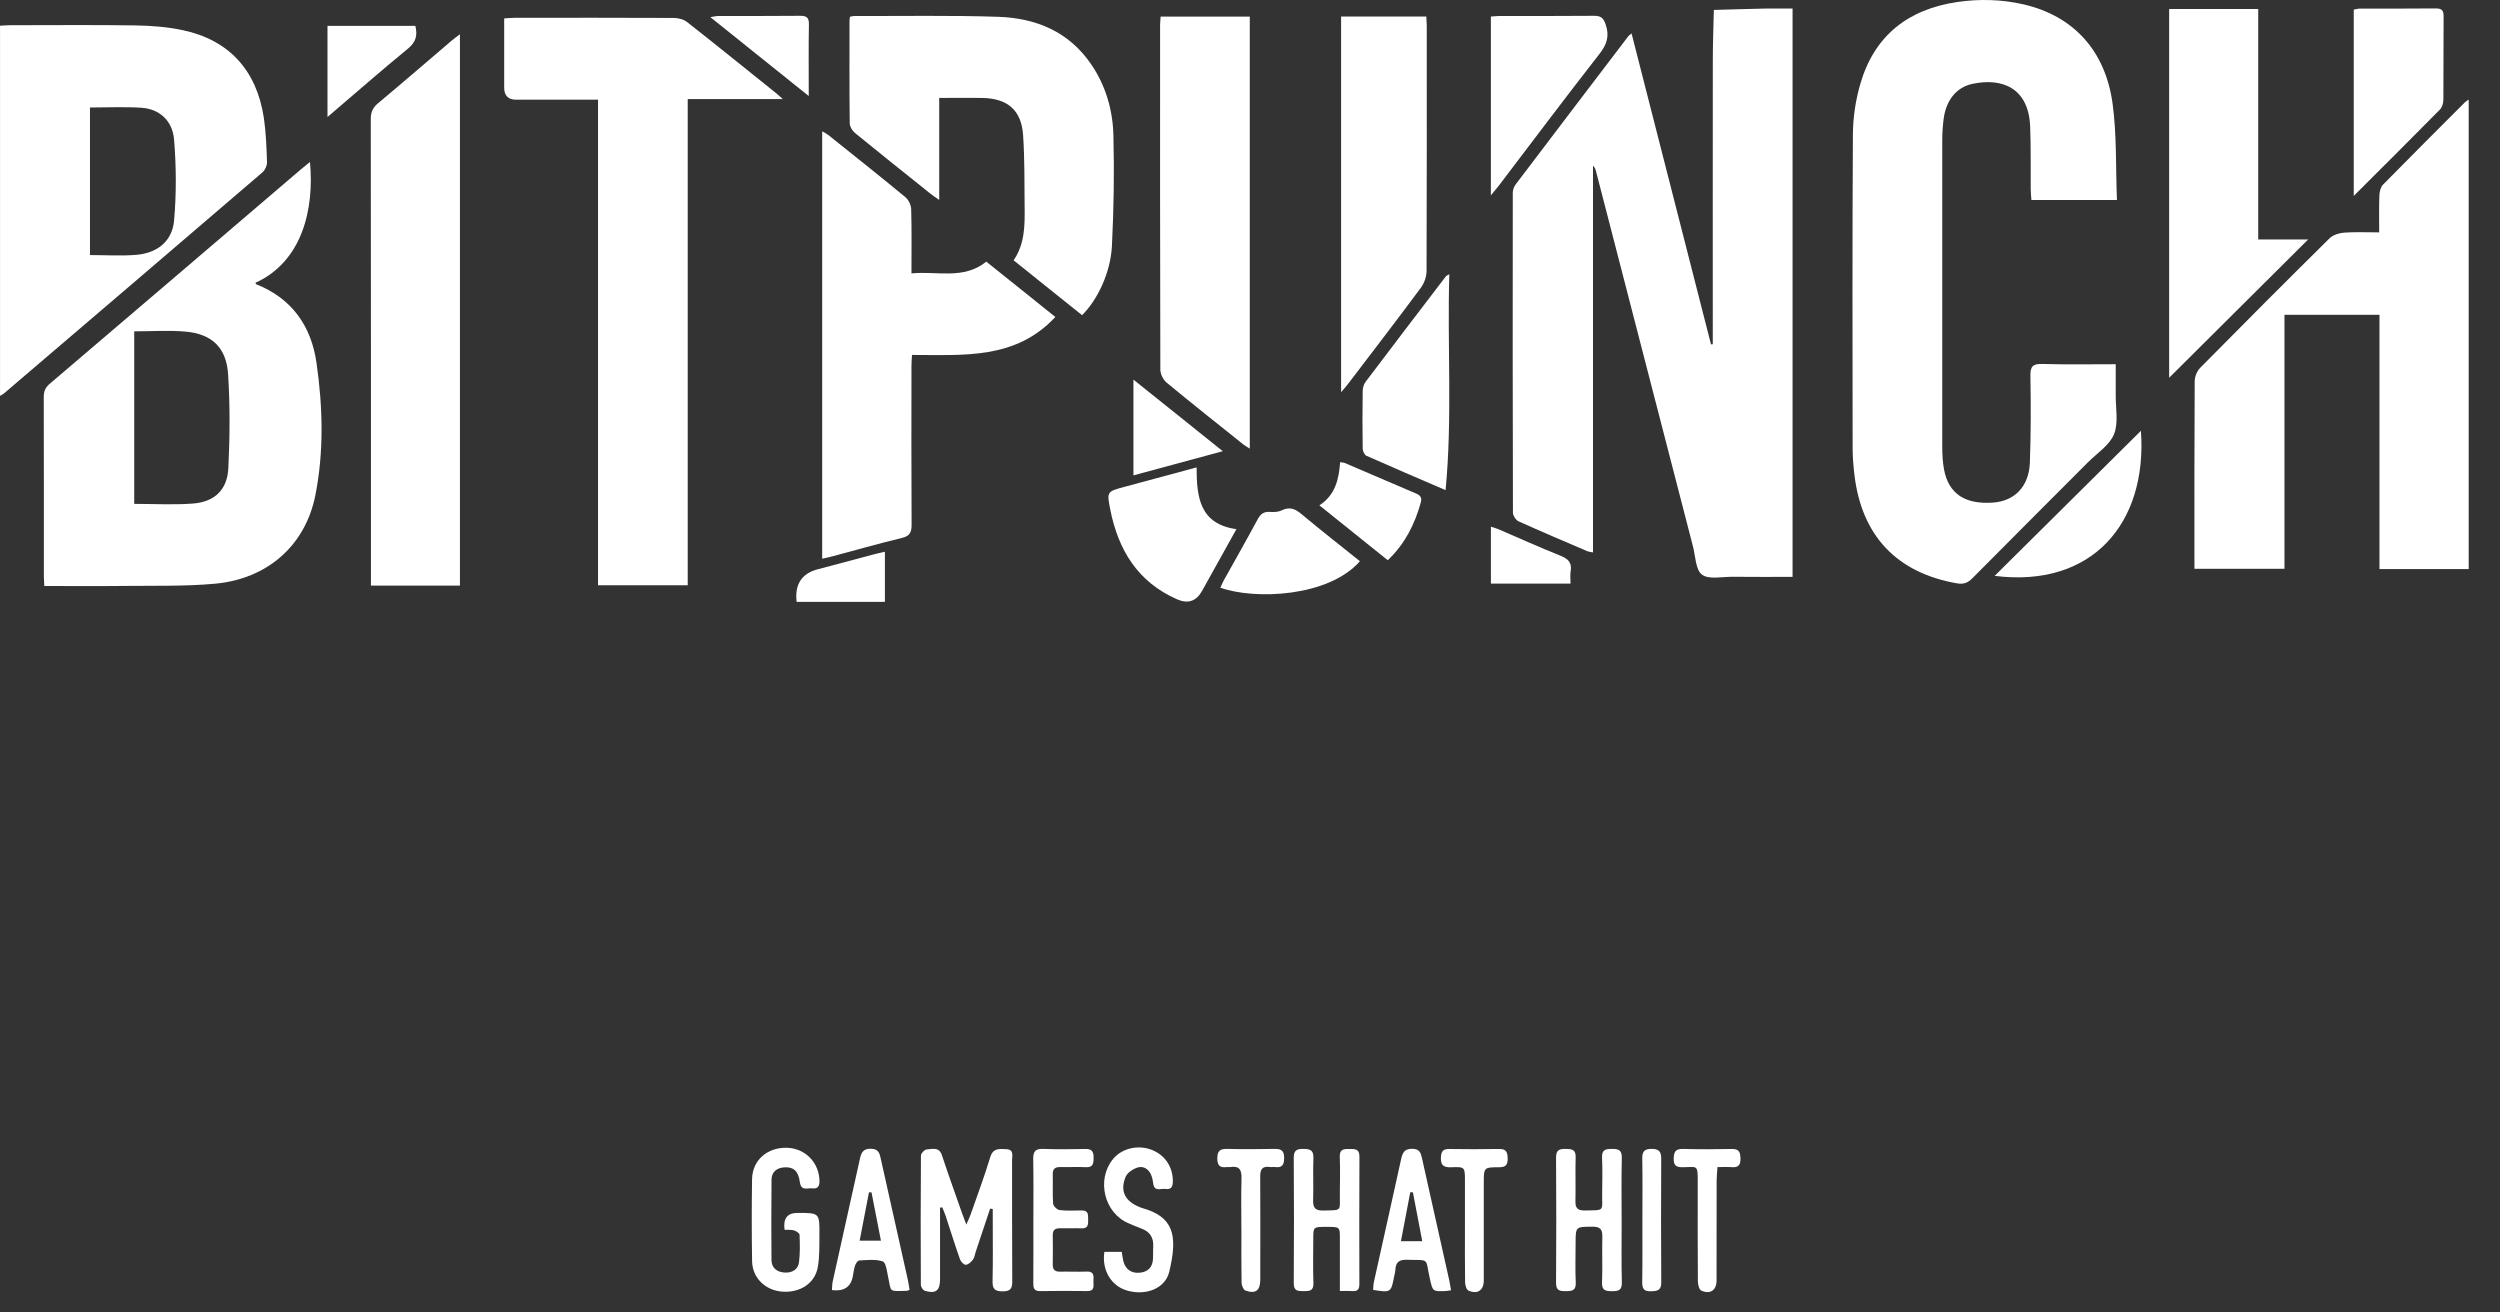
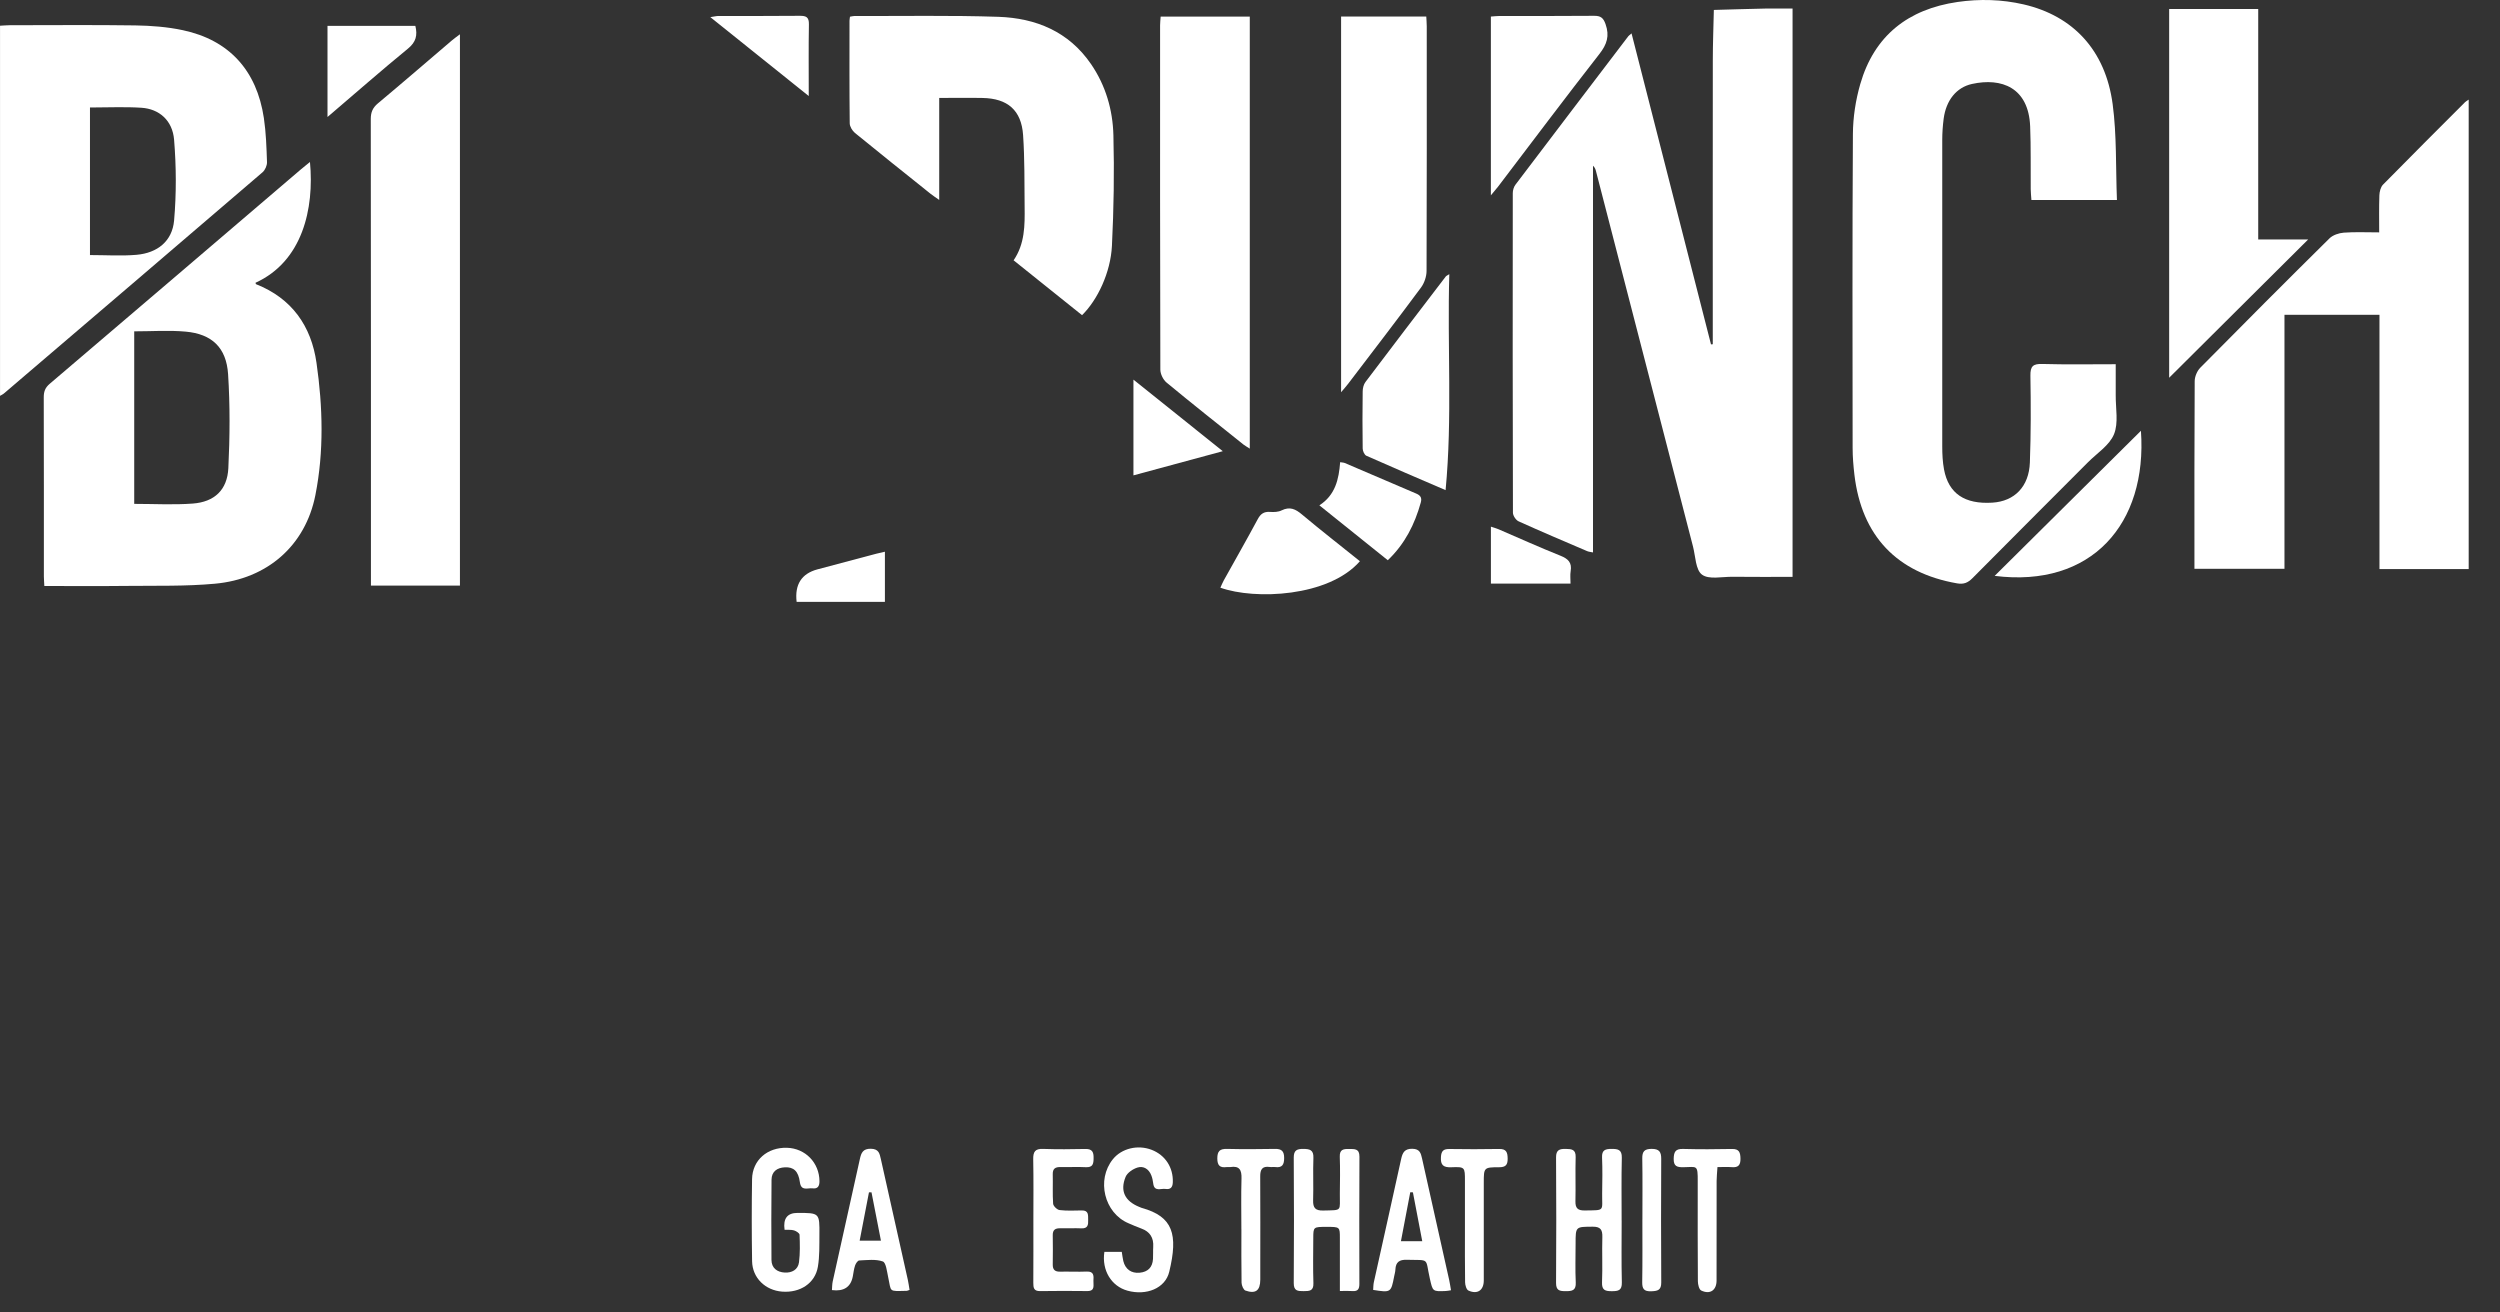
<svg xmlns="http://www.w3.org/2000/svg" width="80" height="42" viewBox="0 0 80 42" fill="none">
  <rect x="0" y="0" width="80" height="42" fill="#333333" stroke="none" />
  <path d="M52.21 1.07C53.062 4.404 53.907 7.712 54.752 11.02C54.771 11.02 54.79 11.017 54.809 11.016V10.714C54.809 7.788 54.806 4.863 54.81 1.936C54.81 1.396 54.831 0.858 54.843 0.318C55.391 0.303 55.938 0.285 56.486 0.274C56.77 0.269 57.054 0.274 57.362 0.274V18.46C56.708 18.46 56.07 18.464 55.433 18.457C55.101 18.454 54.683 18.552 54.464 18.388C54.258 18.236 54.257 17.802 54.176 17.489C53.139 13.481 52.104 9.472 51.068 5.464C51.053 5.409 51.032 5.355 50.976 5.303V17.678C50.891 17.66 50.835 17.657 50.786 17.635C50.054 17.321 49.32 17.011 48.594 16.682C48.508 16.643 48.414 16.501 48.414 16.407C48.404 12.998 48.405 9.589 48.409 6.18C48.409 6.089 48.44 5.982 48.494 5.911C49.695 4.325 50.9 2.742 52.106 1.159C52.123 1.137 52.148 1.122 52.209 1.069L52.21 1.07Z" fill="white" />
  <path d="M67.742 6.399H65.005C64.997 6.278 64.984 6.165 64.983 6.053C64.977 5.383 64.992 4.712 64.965 4.044C64.914 2.797 64.047 2.48 63.106 2.686C62.602 2.796 62.274 3.213 62.197 3.8C62.168 4.024 62.152 4.251 62.152 4.477C62.149 7.748 62.149 11.018 62.152 14.289C62.152 14.534 62.164 14.783 62.209 15.024C62.354 15.794 62.87 16.14 63.756 16.085C64.463 16.041 64.928 15.573 64.956 14.8C64.99 13.875 64.989 12.947 64.973 12.022C64.968 11.72 65.056 11.638 65.354 11.647C66.12 11.669 66.887 11.655 67.703 11.655C67.703 12.001 67.706 12.321 67.703 12.641C67.698 13.064 67.797 13.532 67.648 13.896C67.503 14.25 67.104 14.502 66.813 14.795C65.582 16.03 64.347 17.261 63.12 18.5C62.975 18.646 62.842 18.705 62.629 18.668C60.699 18.333 59.571 17.147 59.341 15.19C59.308 14.907 59.284 14.621 59.284 14.336C59.281 10.987 59.272 7.638 59.293 4.289C59.296 3.755 59.38 3.205 59.528 2.692C59.976 1.138 61.061 0.293 62.643 0.063C63.351 -0.039 64.059 -0.02 64.757 0.141C66.341 0.508 67.375 1.611 67.605 3.333C67.738 4.331 67.701 5.352 67.742 6.4V6.399Z" fill="white" />
  <path d="M79 18.211H76.143V10.073H73.103V18.202H70.222C70.222 18.118 70.222 18.025 70.222 17.932C70.222 16.021 70.218 14.111 70.23 12.2C70.23 12.054 70.305 11.873 70.408 11.768C71.778 10.38 73.155 9 74.542 7.629C74.651 7.521 74.843 7.457 75.001 7.445C75.362 7.418 75.727 7.436 76.134 7.436C76.134 7.029 76.126 6.638 76.14 6.25C76.144 6.134 76.18 5.988 76.255 5.91C77.124 5.024 78.004 4.149 78.881 3.27C78.907 3.244 78.941 3.228 78.998 3.187V18.211H79Z" fill="white" />
  <path d="M9.919 5.184C10.061 6.684 9.676 8.365 8.177 9.048C8.182 9.063 8.183 9.089 8.193 9.094C9.34 9.547 9.96 10.433 10.128 11.611C10.33 13.019 10.369 14.445 10.092 15.846C9.772 17.459 8.553 18.527 6.875 18.679C5.946 18.764 5.007 18.739 4.071 18.749C3.196 18.759 2.321 18.752 1.419 18.752C1.414 18.638 1.404 18.543 1.404 18.449C1.404 16.537 1.405 14.625 1.4 12.714C1.4 12.533 1.443 12.408 1.588 12.284C4.273 9.998 6.954 7.705 9.636 5.414C9.724 5.34 9.814 5.268 9.917 5.184H9.919ZM4.295 10.602V16.124C4.933 16.124 5.554 16.16 6.169 16.114C6.863 16.062 7.273 15.677 7.307 14.981C7.356 13.982 7.363 12.974 7.299 11.976C7.244 11.121 6.779 10.687 5.941 10.612C5.404 10.563 4.86 10.603 4.295 10.603V10.602Z" fill="white" />
-   <path d="M19.137 3.19C18.227 3.19 17.37 3.19 16.514 3.19C16.261 3.19 16.134 3.061 16.134 2.803C16.134 2.076 16.134 1.349 16.134 0.589C16.261 0.582 16.364 0.57 16.468 0.57C18.162 0.569 19.856 0.565 21.55 0.574C21.696 0.574 21.87 0.615 21.982 0.702C22.95 1.461 23.906 2.237 24.867 3.007C24.904 3.036 24.937 3.07 25.049 3.171H22.007V18.728H19.137V3.189V3.19Z" fill="white" />
  <path d="M0.001 12.668V0.823C0.106 0.818 0.209 0.807 0.312 0.807C1.651 0.807 2.99 0.793 4.329 0.813C4.837 0.821 5.355 0.86 5.851 0.966C7.33 1.281 8.216 2.251 8.444 3.778C8.513 4.243 8.528 4.718 8.544 5.189C8.547 5.298 8.482 5.444 8.4 5.514C5.643 7.88 2.88 10.238 0.117 12.598C0.095 12.616 0.067 12.628 0 12.668H0.001ZM2.879 3.441V8.162C3.391 8.162 3.883 8.196 4.369 8.154C5.04 8.095 5.512 7.716 5.571 7.056C5.646 6.2 5.641 5.329 5.571 4.472C5.52 3.851 5.092 3.484 4.524 3.448C3.987 3.413 3.445 3.44 2.879 3.44V3.441Z" fill="white" />
  <path d="M14.718 18.74H11.87V18.409C11.87 13.541 11.871 8.674 11.865 3.807C11.865 3.588 11.928 3.446 12.095 3.306C12.889 2.643 13.671 1.966 14.459 1.295C14.53 1.234 14.608 1.18 14.718 1.097V18.739V18.74Z" fill="white" />
-   <path d="M26.31 17.879V4.202C26.389 4.249 26.456 4.281 26.512 4.325C27.334 4.983 28.16 5.638 28.972 6.309C29.074 6.393 29.155 6.564 29.158 6.697C29.177 7.365 29.167 8.034 29.167 8.749C29.99 8.666 30.827 8.961 31.562 8.373C32.293 8.959 33.022 9.543 33.771 10.143C32.498 11.513 30.836 11.358 29.184 11.358C29.178 11.484 29.167 11.596 29.167 11.709C29.166 13.403 29.161 15.097 29.171 16.791C29.172 17.036 29.113 17.154 28.858 17.215C28.095 17.4 27.337 17.616 26.578 17.818C26.496 17.84 26.411 17.855 26.31 17.878V17.879Z" fill="white" />
  <path d="M34.625 10.085C33.893 9.498 33.172 8.921 32.435 8.33C32.796 7.804 32.795 7.212 32.788 6.623C32.78 5.856 32.791 5.087 32.739 4.322C32.684 3.527 32.243 3.149 31.441 3.135C30.991 3.126 30.54 3.134 30.055 3.134V6.398C29.926 6.307 29.847 6.256 29.774 6.198C28.967 5.552 28.158 4.908 27.358 4.254C27.273 4.183 27.192 4.05 27.191 3.945C27.179 2.853 27.183 1.76 27.184 0.666C27.184 0.628 27.193 0.59 27.199 0.535C27.249 0.527 27.296 0.512 27.341 0.512C28.877 0.517 30.415 0.487 31.949 0.538C33.149 0.58 34.198 1.009 34.911 2.048C35.382 2.734 35.608 3.515 35.629 4.327C35.66 5.506 35.64 6.689 35.582 7.867C35.539 8.723 35.12 9.6 34.626 10.085H34.625Z" fill="white" />
  <path d="M39.992 14.356C39.901 14.296 39.841 14.265 39.79 14.225C38.968 13.567 38.142 12.914 37.33 12.242C37.221 12.152 37.131 11.968 37.131 11.828C37.12 8.155 37.122 4.481 37.123 0.808C37.123 0.721 37.134 0.636 37.141 0.531H39.993V14.357L39.992 14.356Z" fill="white" />
  <path d="M73.862 7.662C72.35 9.166 70.877 10.631 69.413 12.088V0.288H72.263V7.662H73.861H73.862Z" fill="white" />
  <path d="M42.915 12.55V0.53H45.641C45.646 0.629 45.655 0.733 45.656 0.837C45.656 3.448 45.66 6.058 45.65 8.669C45.65 8.848 45.578 9.058 45.472 9.202C44.704 10.238 43.917 11.262 43.136 12.287C43.079 12.362 43.016 12.431 42.916 12.55H42.915Z" fill="white" />
-   <path d="M75.32 6.269V0.308C75.387 0.296 75.451 0.275 75.516 0.275C76.324 0.273 77.131 0.279 77.939 0.27C78.13 0.268 78.198 0.327 78.195 0.522C78.188 1.408 78.195 2.295 78.188 3.181C78.188 3.29 78.152 3.429 78.081 3.502C77.184 4.413 76.276 5.315 75.321 6.269H75.32Z" fill="white" />
  <path d="M46.258 15.684C45.361 15.297 44.54 14.948 43.724 14.584C43.661 14.556 43.607 14.433 43.606 14.354C43.597 13.744 43.597 13.133 43.606 12.523C43.607 12.422 43.635 12.303 43.695 12.224C44.548 11.093 45.408 9.968 46.269 8.842C46.279 8.828 46.299 8.822 46.378 8.774C46.309 11.082 46.48 13.354 46.259 15.684H46.258Z" fill="white" />
  <path d="M47.708 6.251V0.53C47.808 0.523 47.902 0.511 47.995 0.511C49 0.51 50.004 0.516 51.009 0.506C51.22 0.504 51.306 0.568 51.378 0.773C51.511 1.15 51.422 1.419 51.179 1.73C50.082 3.134 49.013 4.56 47.934 5.978C47.876 6.053 47.813 6.123 47.708 6.251Z" fill="white" />
-   <path d="M38.291 14.957C38.292 15.918 38.392 16.767 39.565 16.933C39.189 17.608 38.826 18.261 38.464 18.912C38.281 19.24 38.016 19.329 37.671 19.18C36.408 18.628 35.783 17.598 35.527 16.299C35.415 15.733 35.424 15.73 35.976 15.581C36.733 15.376 37.49 15.173 38.291 14.957Z" fill="white" />
-   <path d="M30.081 38.646C30.081 39.413 30.081 40.18 30.081 40.948C30.081 41.302 29.936 41.412 29.59 41.303C29.533 41.285 29.467 41.179 29.467 41.113C29.46 39.733 29.459 38.354 29.47 36.975C29.47 36.907 29.586 36.786 29.653 36.782C29.832 36.772 30.05 36.689 30.142 36.968C30.345 37.585 30.567 38.196 30.781 38.809C30.816 38.909 30.855 39.007 30.922 39.186C30.987 39.036 31.028 38.957 31.057 38.872C31.271 38.259 31.5 37.65 31.688 37.029C31.779 36.729 31.982 36.766 32.196 36.773C32.455 36.782 32.386 36.982 32.386 37.124C32.39 38.415 32.383 39.705 32.392 40.996C32.394 41.232 32.337 41.325 32.082 41.323C31.836 41.321 31.757 41.249 31.762 41.002C31.777 40.333 31.768 39.662 31.768 38.992C31.768 38.891 31.768 38.79 31.768 38.688C31.74 38.684 31.712 38.681 31.684 38.676C31.53 39.137 31.375 39.599 31.222 40.06C31.194 40.145 31.185 40.242 31.134 40.309C31.078 40.383 30.988 40.467 30.907 40.473C30.848 40.479 30.747 40.376 30.721 40.301C30.557 39.837 30.412 39.368 30.258 38.9C30.228 38.81 30.187 38.724 30.152 38.635C30.128 38.639 30.104 38.642 30.08 38.645L30.081 38.646Z" fill="white" />
  <path d="M68.51 13.785C68.721 16.764 66.927 18.818 63.829 18.428C65.387 16.882 66.957 15.325 68.51 13.785Z" fill="white" />
  <path d="M43.517 17.959C42.515 19.104 40.154 19.201 39.052 18.806C39.089 18.727 39.119 18.648 39.16 18.574C39.523 17.921 39.893 17.273 40.247 16.615C40.337 16.445 40.444 16.368 40.638 16.381C40.763 16.39 40.906 16.386 41.014 16.331C41.277 16.202 41.457 16.29 41.665 16.465C42.267 16.97 42.888 17.453 43.517 17.959Z" fill="white" />
  <path d="M42.876 41.313C42.876 40.718 42.876 40.169 42.876 39.62C42.876 39.26 42.874 39.26 42.456 39.26C42.028 39.26 42.027 39.26 42.025 39.614C42.023 40.097 42.013 40.58 42.029 41.061C42.038 41.317 41.897 41.315 41.714 41.316C41.527 41.317 41.398 41.311 41.4 41.058C41.41 39.719 41.409 38.38 41.4 37.042C41.399 36.807 41.503 36.764 41.704 36.765C41.91 36.766 42.039 36.795 42.029 37.053C42.012 37.505 42.034 37.958 42.02 38.41C42.013 38.651 42.091 38.742 42.34 38.737C42.972 38.722 42.867 38.768 42.875 38.195C42.88 37.801 42.887 37.407 42.873 37.014C42.864 36.777 42.998 36.764 43.172 36.767C43.344 36.77 43.504 36.75 43.502 37.014C43.494 38.372 43.497 39.73 43.5 41.089C43.5 41.251 43.448 41.327 43.28 41.314C43.164 41.305 43.046 41.312 42.877 41.312L42.876 41.313Z" fill="white" />
  <path d="M51.893 39.057C51.893 39.717 51.882 40.377 51.899 41.036C51.905 41.296 51.786 41.317 51.58 41.318C51.369 41.319 51.254 41.288 51.265 41.032C51.285 40.55 51.261 40.067 51.275 39.585C51.281 39.349 51.216 39.252 50.963 39.254C50.419 39.258 50.419 39.246 50.419 39.796C50.419 40.209 50.404 40.624 50.424 41.036C50.437 41.297 50.308 41.318 50.103 41.317C49.909 41.317 49.792 41.299 49.794 41.052C49.803 39.714 49.803 38.374 49.794 37.036C49.792 36.796 49.907 36.761 50.103 36.765C50.288 36.768 50.428 36.777 50.421 37.026C50.407 37.498 50.425 37.972 50.414 38.444C50.409 38.662 50.492 38.738 50.709 38.735C51.378 38.725 51.261 38.767 51.269 38.19C51.275 37.806 51.282 37.421 51.266 37.038C51.255 36.797 51.375 36.765 51.571 36.765C51.773 36.765 51.904 36.786 51.898 37.048C51.882 37.717 51.892 38.386 51.892 39.056L51.893 39.057Z" fill="white" />
-   <path d="M25.106 39.35C25.056 38.993 25.194 38.813 25.52 38.813C26.222 38.813 26.228 38.813 26.221 39.508C26.218 39.851 26.229 40.201 26.172 40.537C26.083 41.064 25.605 41.376 25.029 41.332C24.489 41.291 24.077 40.893 24.067 40.36C24.053 39.483 24.052 38.607 24.066 37.732C24.076 37.126 24.555 36.711 25.183 36.729C25.772 36.746 26.219 37.209 26.223 37.798C26.224 37.961 26.164 38.048 26.002 38.027C25.849 38.008 25.636 38.127 25.596 37.83C25.548 37.475 25.397 37.341 25.116 37.354C24.866 37.366 24.692 37.49 24.689 37.749C24.68 38.605 24.681 39.462 24.687 40.318C24.689 40.581 24.87 40.708 25.11 40.722C25.337 40.735 25.536 40.633 25.568 40.393C25.605 40.102 25.597 39.805 25.586 39.512C25.584 39.462 25.479 39.394 25.41 39.373C25.32 39.346 25.218 39.358 25.106 39.353V39.35Z" fill="white" />
+   <path d="M25.106 39.35C25.056 38.993 25.194 38.813 25.52 38.813C26.222 38.813 26.228 38.813 26.221 39.508C26.218 39.851 26.229 40.201 26.172 40.537C26.083 41.064 25.605 41.376 25.029 41.332C24.489 41.291 24.077 40.893 24.067 40.36C24.053 39.483 24.052 38.607 24.066 37.732C24.076 37.126 24.555 36.711 25.183 36.729C25.772 36.746 26.219 37.209 26.223 37.798C26.224 37.961 26.164 38.048 26.002 38.027C25.849 38.008 25.636 38.127 25.596 37.83C25.548 37.475 25.397 37.341 25.116 37.354C24.866 37.366 24.692 37.49 24.689 37.749C24.68 38.605 24.681 39.462 24.687 40.318C24.689 40.581 24.87 40.708 25.11 40.722C25.337 40.735 25.536 40.633 25.568 40.393C25.605 40.102 25.597 39.805 25.586 39.512C25.584 39.462 25.479 39.394 25.41 39.373C25.32 39.346 25.218 39.358 25.106 39.353V39.35" fill="white" />
  <path d="M35.339 40.06H35.897C35.914 40.165 35.924 40.261 35.946 40.353C36.011 40.617 36.201 40.752 36.469 40.727C36.734 40.702 36.88 40.554 36.896 40.287C36.904 40.16 36.894 40.031 36.903 39.903C36.922 39.609 36.8 39.413 36.52 39.312C36.381 39.263 36.246 39.201 36.111 39.144C35.335 38.816 35.078 37.755 35.613 37.094C35.893 36.748 36.408 36.623 36.852 36.794C37.293 36.964 37.547 37.366 37.53 37.833C37.524 38.007 37.447 38.068 37.294 38.046C37.15 38.024 36.936 38.147 36.903 37.87C36.892 37.784 36.875 37.695 36.843 37.614C36.766 37.412 36.595 37.301 36.401 37.361C36.254 37.406 36.073 37.528 36.019 37.66C35.834 38.112 35.998 38.434 36.453 38.62C36.48 38.631 36.507 38.645 36.535 38.653C37.538 38.93 37.704 39.499 37.416 40.697C37.288 41.23 36.68 41.467 36.081 41.302C35.564 41.16 35.251 40.651 35.34 40.06H35.339Z" fill="white" />
  <path d="M44.41 17.928C43.675 17.34 42.964 16.769 42.22 16.171C42.73 15.841 42.842 15.341 42.885 14.79C42.946 14.801 42.995 14.8 43.035 14.817C43.794 15.14 44.551 15.469 45.311 15.791C45.453 15.85 45.508 15.925 45.465 16.081C45.272 16.774 44.962 17.399 44.41 17.927V17.928Z" fill="white" />
  <path d="M29.103 41.278C29.048 41.297 29.031 41.307 29.012 41.307C28.419 41.318 28.528 41.355 28.421 40.867C28.382 40.69 28.354 40.405 28.25 40.367C28.021 40.286 27.748 40.324 27.495 40.335C27.446 40.337 27.383 40.433 27.362 40.498C27.324 40.609 27.312 40.729 27.29 40.844C27.225 41.186 27.002 41.332 26.622 41.283C26.629 41.193 26.627 41.1 26.646 41.01C26.935 39.703 27.227 38.398 27.515 37.092C27.558 36.892 27.613 36.755 27.869 36.76C28.12 36.765 28.147 36.91 28.188 37.093C28.473 38.38 28.764 39.665 29.05 40.952C29.073 41.055 29.086 41.161 29.106 41.278H29.103ZM27.508 39.701H28.19C28.083 39.154 27.986 38.654 27.888 38.154C27.861 38.154 27.834 38.154 27.807 38.154C27.709 38.664 27.609 39.176 27.509 39.701H27.508Z" fill="white" />
  <path d="M46.432 41.288C46.361 41.299 46.314 41.31 46.266 41.312C45.839 41.33 45.849 41.328 45.755 40.915C45.6 40.234 45.773 40.333 45.014 40.313C44.778 40.307 44.664 40.388 44.653 40.623C44.65 40.7 44.625 40.777 44.611 40.854C44.514 41.361 44.504 41.367 43.941 41.277C43.948 41.196 43.945 41.111 43.963 41.031C44.254 39.715 44.55 38.399 44.838 37.083C44.884 36.876 44.952 36.756 45.2 36.761C45.433 36.767 45.467 36.9 45.506 37.073C45.794 38.369 46.086 39.665 46.374 40.961C46.397 41.065 46.411 41.17 46.432 41.288ZM45.213 38.154C45.184 38.154 45.156 38.154 45.128 38.153C45.03 38.669 44.931 39.186 44.83 39.718H45.512C45.408 39.175 45.31 38.664 45.213 38.154Z" fill="white" />
  <path d="M33.068 39.043C33.068 38.393 33.076 37.744 33.063 37.094C33.059 36.857 33.124 36.755 33.377 36.765C33.829 36.781 34.282 36.777 34.736 36.767C34.954 36.763 34.998 36.87 34.995 37.058C34.994 37.24 34.973 37.363 34.742 37.35C34.477 37.335 34.211 37.352 33.945 37.346C33.778 37.341 33.684 37.388 33.688 37.575C33.696 37.89 33.678 38.206 33.7 38.52C33.706 38.595 33.828 38.713 33.907 38.722C34.14 38.75 34.379 38.738 34.615 38.734C34.849 38.729 34.816 38.895 34.821 39.04C34.826 39.189 34.814 39.316 34.607 39.307C34.381 39.297 34.154 39.31 33.928 39.305C33.772 39.301 33.686 39.353 33.688 39.522C33.693 39.837 33.693 40.152 33.688 40.467C33.686 40.629 33.757 40.696 33.919 40.693C34.205 40.687 34.49 40.702 34.776 40.69C35.01 40.68 34.999 40.831 34.99 40.982C34.981 41.124 35.056 41.317 34.788 41.314C34.286 41.309 33.784 41.306 33.282 41.315C33.077 41.318 33.066 41.203 33.066 41.05C33.07 40.38 33.068 39.711 33.068 39.042V39.043Z" fill="white" />
  <path d="M13.291 0.827C13.365 1.128 13.312 1.345 13.058 1.553C12.199 2.257 11.364 2.99 10.48 3.744V0.827H13.29H13.291Z" fill="white" />
  <path d="M36.27 15.213V12.148C37.213 12.903 38.142 13.647 39.129 14.438C38.155 14.702 37.243 14.949 36.27 15.212V15.213Z" fill="white" />
  <path d="M25.881 3.074C24.797 2.206 23.788 1.396 22.73 0.548C22.855 0.53 22.924 0.511 22.994 0.511C23.86 0.509 24.726 0.516 25.591 0.506C25.799 0.504 25.89 0.548 25.885 0.781C25.872 1.514 25.88 2.249 25.88 3.074H25.881Z" fill="white" />
  <path d="M39.724 39.339C39.724 38.797 39.712 38.255 39.728 37.715C39.737 37.441 39.664 37.299 39.369 37.346C39.33 37.352 39.29 37.342 39.251 37.347C39.04 37.374 38.955 37.299 38.954 37.071C38.954 36.837 39.033 36.76 39.262 36.765C39.774 36.777 40.285 36.774 40.797 36.765C41.012 36.76 41.093 36.837 41.093 37.056C41.093 37.267 41.032 37.375 40.807 37.346C40.748 37.338 40.688 37.352 40.63 37.343C40.391 37.309 40.325 37.425 40.327 37.646C40.333 38.62 40.329 39.595 40.329 40.569C40.329 40.696 40.329 40.824 40.329 40.953C40.327 41.297 40.18 41.412 39.854 41.298C39.79 41.275 39.733 41.135 39.73 41.049C39.72 40.479 39.725 39.907 39.725 39.336L39.724 39.339Z" fill="white" />
  <path d="M46.878 39.319C46.878 38.807 46.878 38.296 46.878 37.784C46.878 37.35 46.877 37.335 46.446 37.352C46.189 37.362 46.093 37.287 46.11 37.022C46.122 36.828 46.193 36.766 46.377 36.768C46.908 36.775 47.439 36.778 47.971 36.767C48.206 36.761 48.243 36.879 48.245 37.077C48.247 37.281 48.177 37.351 47.971 37.352C47.483 37.352 47.481 37.363 47.481 37.846C47.481 38.888 47.481 39.931 47.481 40.974C47.481 41.289 47.278 41.43 46.989 41.297C46.925 41.267 46.884 41.124 46.883 41.032C46.873 40.462 46.879 39.89 46.878 39.319Z" fill="white" />
  <path d="M54.959 37.347C54.948 37.517 54.933 37.652 54.932 37.787C54.93 38.849 54.932 39.913 54.93 40.975C54.93 41.288 54.722 41.433 54.438 41.296C54.37 41.262 54.333 41.103 54.332 41.001C54.324 40.028 54.327 39.053 54.327 38.079C54.327 37.99 54.327 37.902 54.327 37.813C54.331 37.252 54.303 37.347 53.864 37.351C53.664 37.353 53.554 37.321 53.558 37.081C53.563 36.861 53.614 36.759 53.857 36.766C54.378 36.78 54.9 36.778 55.421 36.767C55.658 36.761 55.692 36.883 55.695 37.078C55.698 37.283 55.625 37.366 55.419 37.349C55.275 37.337 55.128 37.347 54.959 37.347Z" fill="white" />
  <path d="M25.492 19.26C25.427 18.703 25.649 18.356 26.16 18.219C26.785 18.052 27.411 17.886 28.038 17.72C28.121 17.698 28.207 17.68 28.317 17.655V19.26H25.492Z" fill="white" />
  <path d="M47.709 18.675V16.853C47.8 16.884 47.88 16.905 47.955 16.937C48.615 17.221 49.269 17.517 49.935 17.783C50.181 17.882 50.307 18.002 50.261 18.277C50.24 18.399 50.257 18.529 50.257 18.675H47.709Z" fill="white" />
  <path d="M52.557 39.022C52.557 38.372 52.564 37.723 52.553 37.074C52.548 36.844 52.624 36.764 52.855 36.764C53.091 36.764 53.16 36.857 53.159 37.081C53.153 38.398 53.151 39.717 53.16 41.035C53.163 41.289 53.043 41.314 52.835 41.321C52.609 41.328 52.548 41.243 52.551 41.029C52.562 40.361 52.556 39.692 52.556 39.023L52.557 39.022Z" fill="white" />
</svg>